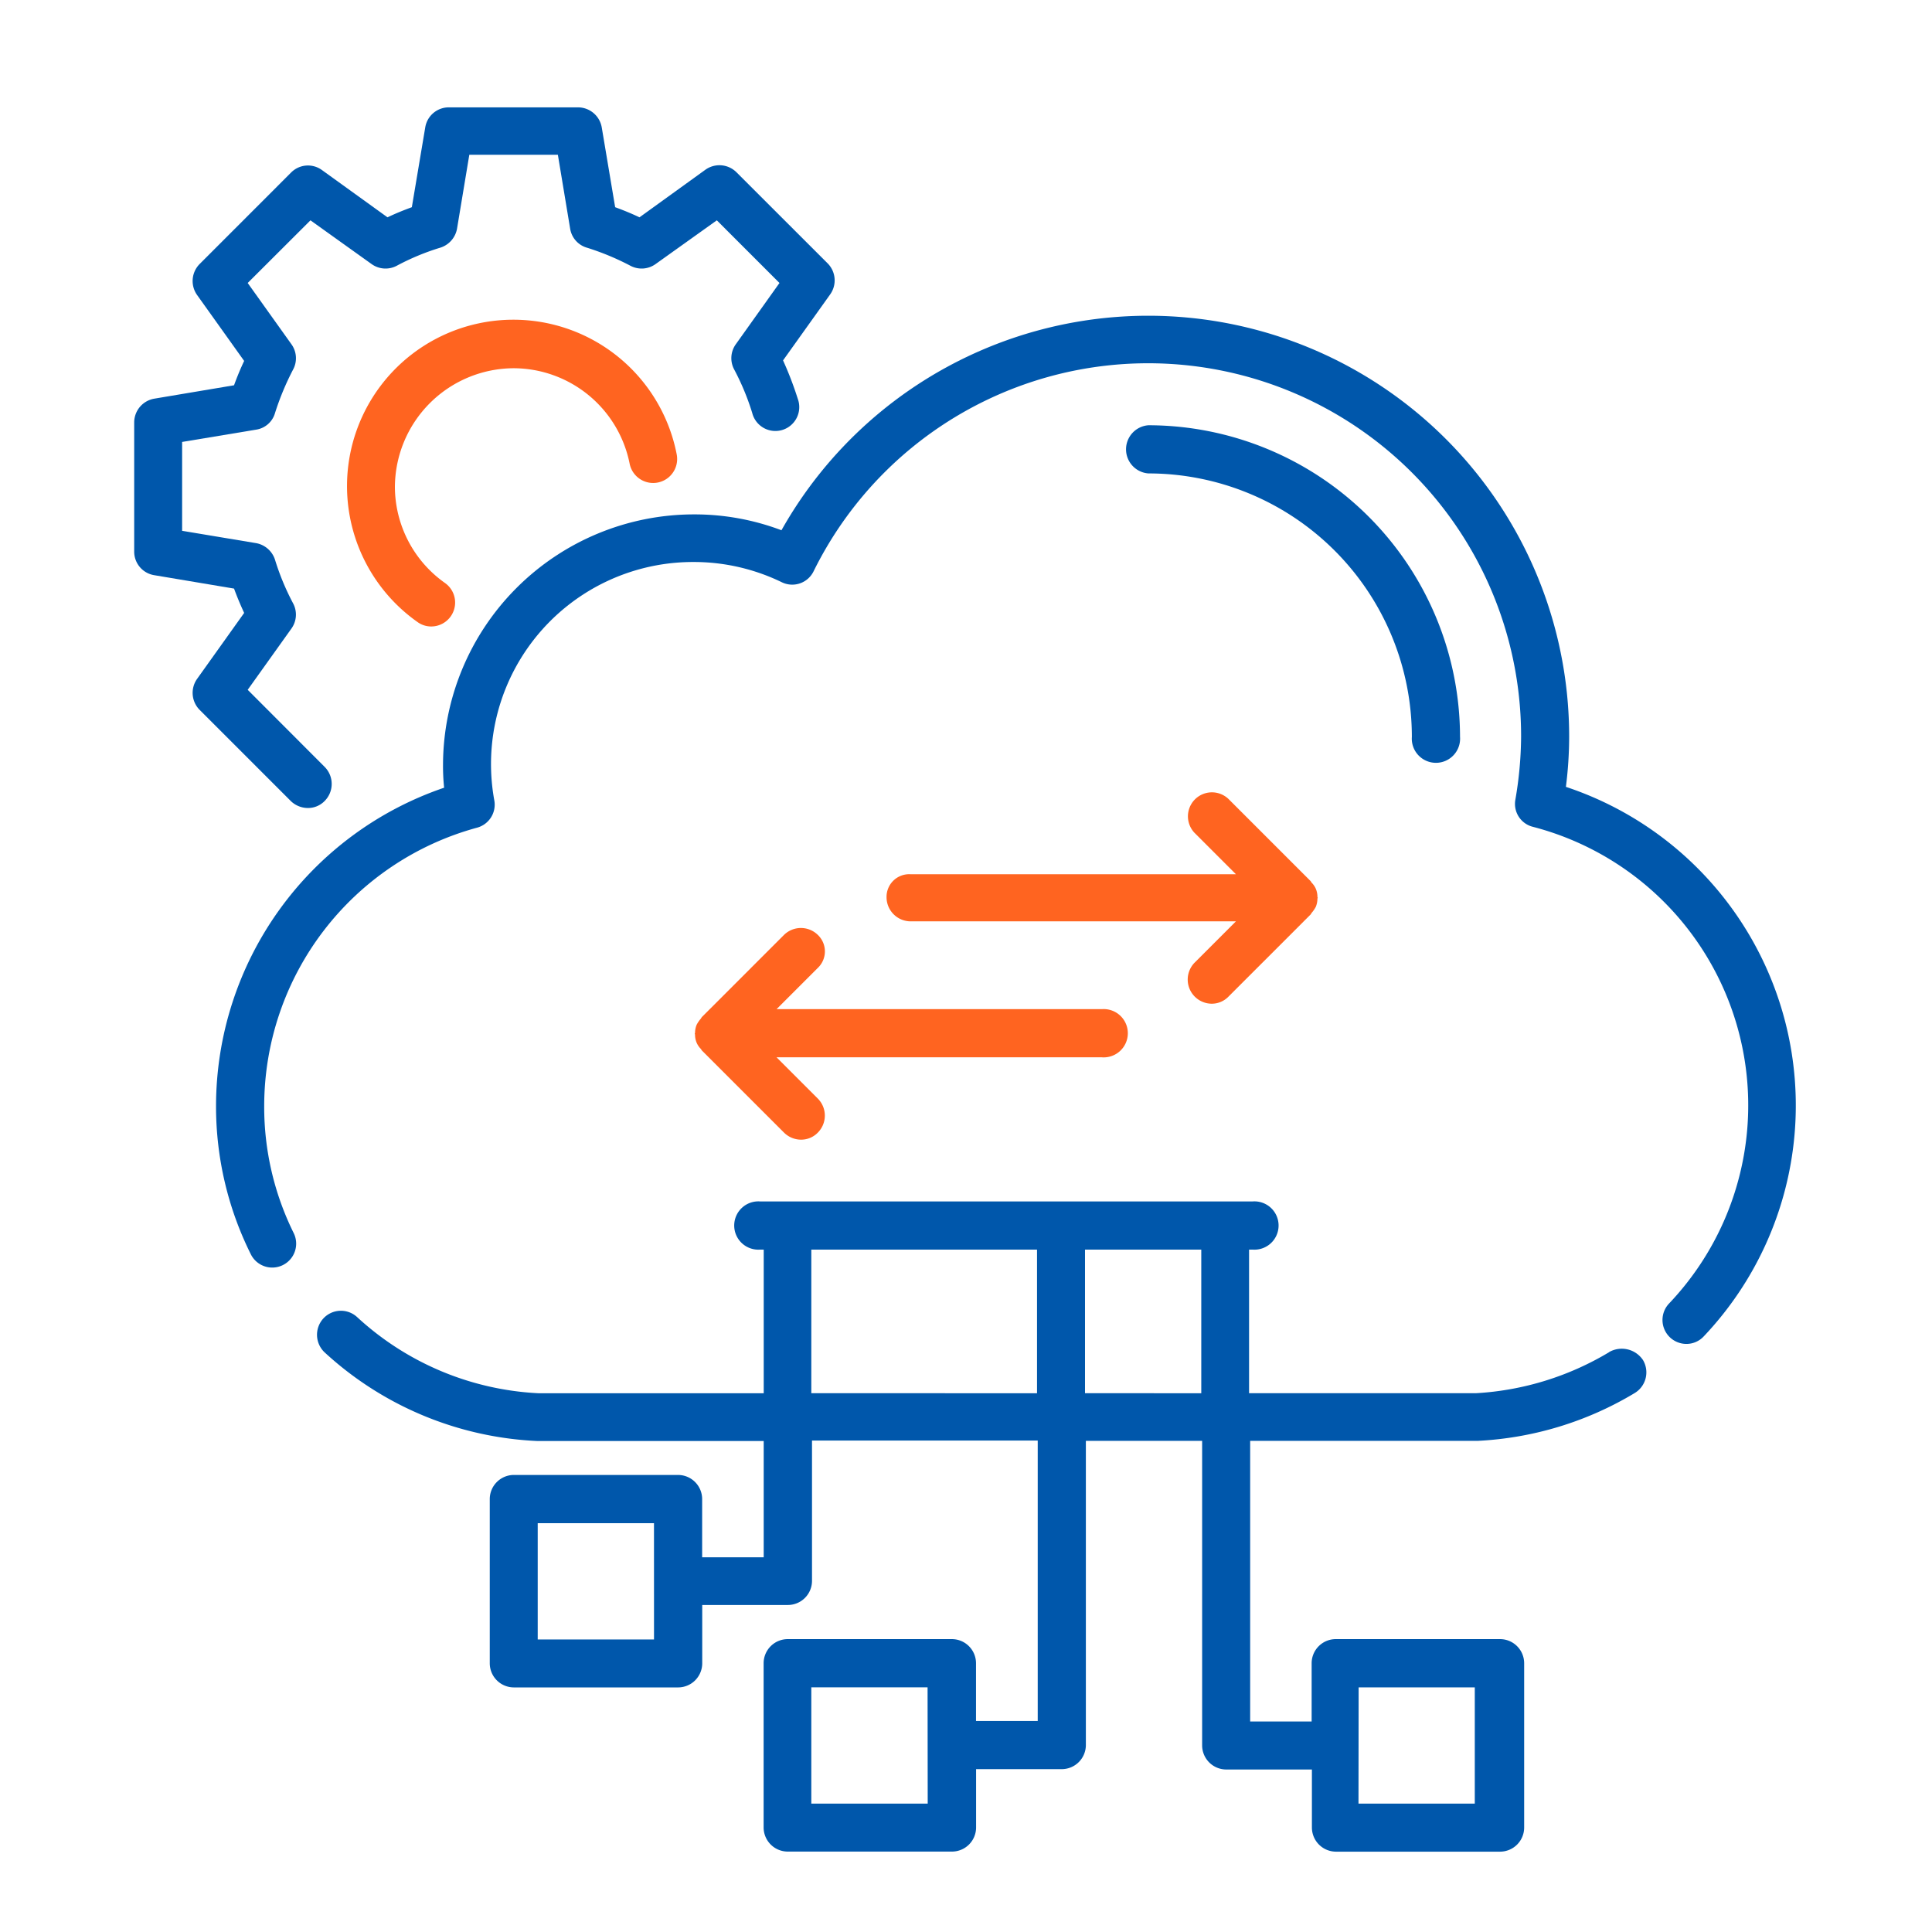
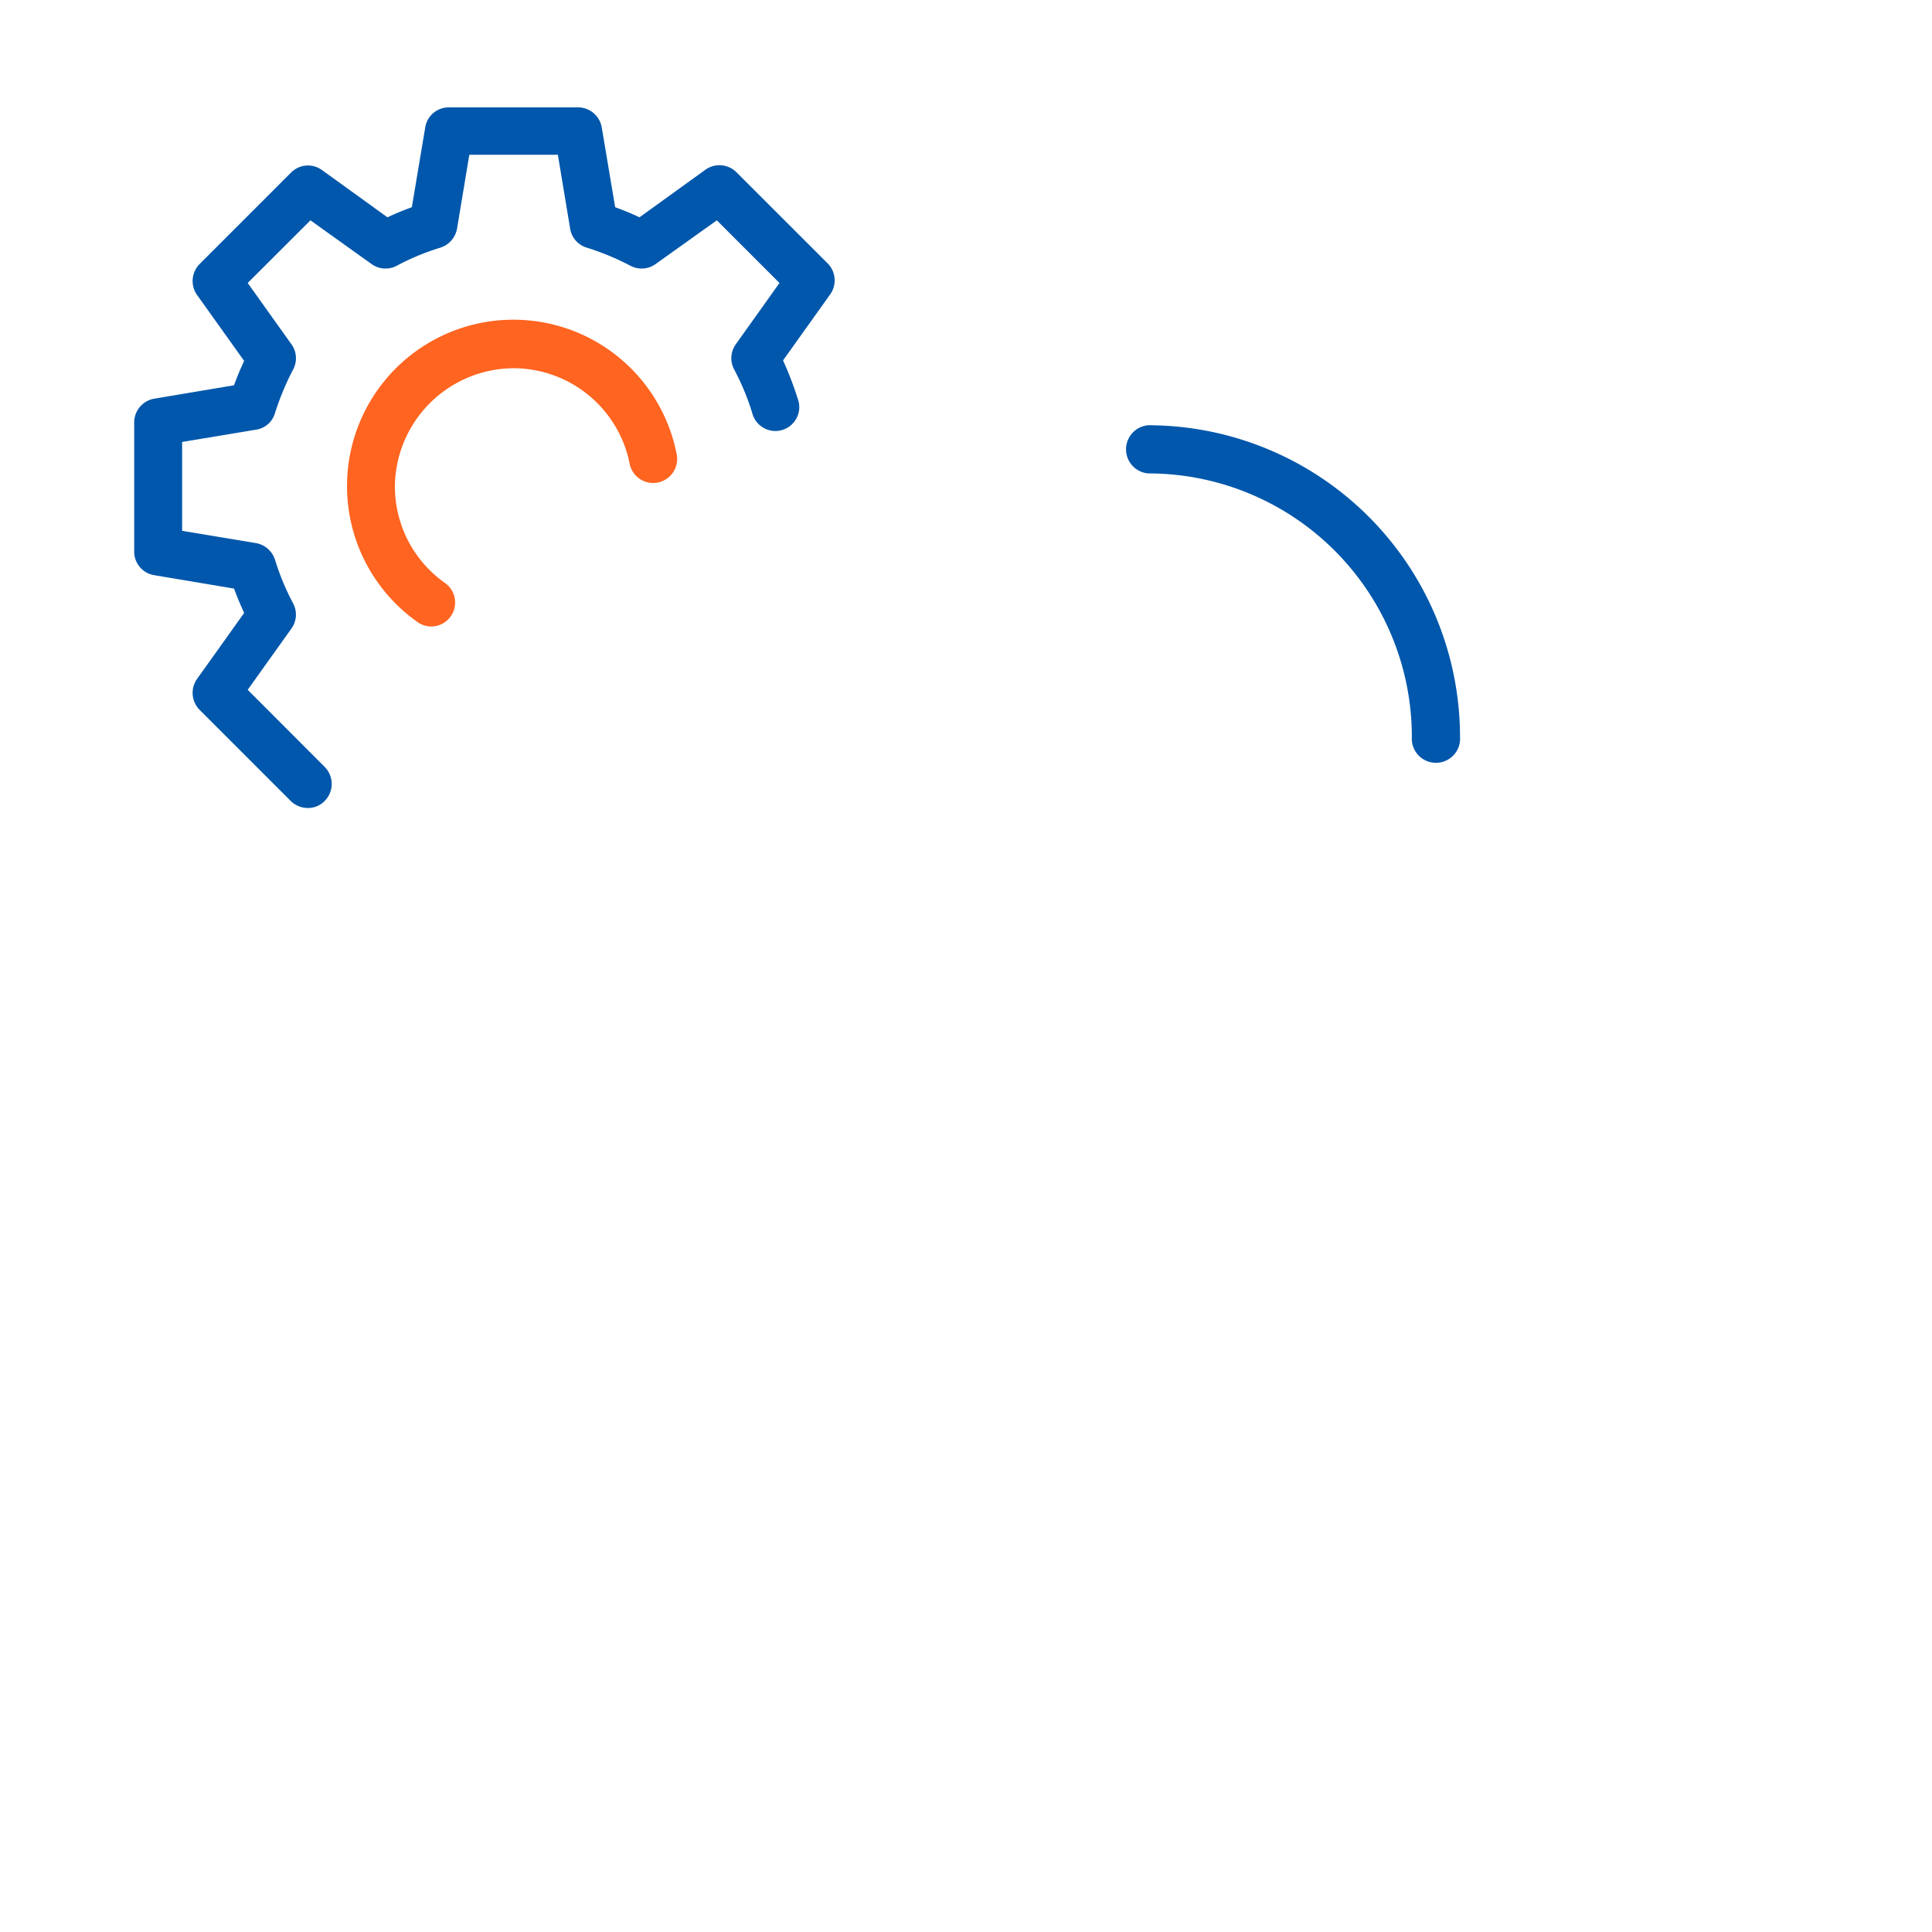
<svg xmlns="http://www.w3.org/2000/svg" width="72" height="72" viewBox="0 0 72 72">
  <defs>
    <clipPath id="clip-path">
      <rect id="Rectangle_253" data-name="Rectangle 253" width="72" height="72" transform="translate(-10893 -5657)" fill="#fff" />
    </clipPath>
  </defs>
  <g id="Cloud_Management" data-name="Cloud Management" transform="translate(10893 5657)" clip-path="url(#clip-path)">
    <g id="api" transform="translate(-10890.63 -5654.13)">
-       <path id="Path_987" data-name="Path 987" d="M49.536,24.363a.9.9,0,1,0,1.795,0A11.627,11.627,0,0,0,39.717,12.75a.9.9,0,0,0,0,1.795,9.823,9.823,0,0,1,9.819,9.819Z" transform="translate(0.71 0.228)" fill="#0057ab" />
-       <path id="Path_988" data-name="Path 988" d="M57.466,46.738A10.837,10.837,0,0,1,52.5,48.267H44.048V42.915h.133a.9.9,0,1,0,0-1.795H25.828a.9.9,0,1,0,0,1.795h.133v5.353h-8.4a10.746,10.746,0,0,1-6.75-2.835.89.89,0,0,0-1.264.051A.9.9,0,0,0,9.6,46.748a12.526,12.526,0,0,0,7.912,3.3H25.96v4.333H23.666V52.213a.9.9,0,0,0-.9-.9H16.651a.9.9,0,0,0-.9.9v6.118a.9.9,0,0,0,.9.9h6.118a.9.9,0,0,0,.9-.9V56.159h3.191a.9.9,0,0,0,.9-.9V50.031h8.412V60.482H33.872V58.331a.9.9,0,0,0-.9-.9H26.857a.9.9,0,0,0-.9.9v6.118a.9.9,0,0,0,.9.9h6.118a.9.9,0,0,0,.9-.9V62.277h3.191a.9.9,0,0,0,.9-.9V50.042h4.333V61.39a.9.9,0,0,0,.9.9h3.191v2.162a.9.9,0,0,0,.9.9H53.4a.9.9,0,0,0,.9-.9V58.331a.9.9,0,0,0-.9-.9H47.28a.9.9,0,0,0-.9.9V60.5H44.089V50.042h8.493a12.554,12.554,0,0,0,5.842-1.784.9.9,0,0,0,.306-1.224.951.951,0,0,0-1.264-.3ZM21.872,57.444H17.538V53.111h4.333Zm10.2,6.118H27.734V59.228h4.333Zm16.059-4.333H52.46v4.333H48.126ZM27.734,48.267V42.915h8.412v5.353Zm10.2,0V42.915h4.333v5.353Z" transform="translate(0.131 0.784)" fill="#0057ab" />
-       <path id="Path_989" data-name="Path 989" d="M55.927,26.308a14.937,14.937,0,0,0,.122-1.866,15.685,15.685,0,0,0-29.355-7.7,9.148,9.148,0,0,0-3.263-.591,9.356,9.356,0,0,0-9.35,9.35,7.776,7.776,0,0,0,.041.836,12.54,12.54,0,0,0-8.5,11.848,12.342,12.342,0,0,0,1.295,5.536.891.891,0,1,0,1.6-.785,10.591,10.591,0,0,1-1.1-4.751,10.757,10.757,0,0,1,7.933-10.359.889.889,0,0,0,.642-1.02,7.529,7.529,0,0,1,7.443-8.881,7.505,7.505,0,0,1,3.273.755.885.885,0,0,0,1.183-.408,13.9,13.9,0,0,1,26.367,6.158,14.127,14.127,0,0,1-.214,2.355.879.879,0,0,0,.653,1.009,10.723,10.723,0,0,1,5.078,17.762.892.892,0,0,0,.642,1.509.88.88,0,0,0,.642-.275,12.51,12.51,0,0,0-5.129-20.484Z" transform="translate(0.059 0.149)" fill="#0057ab" />
-       <path id="Path_990" data-name="Path 990" d="M27.708,31.385a.9.9,0,0,0-1.264,0l-3.059,3.059a.223.223,0,0,0-.031.051,1.21,1.21,0,0,0-.163.235.818.818,0,0,0-.061.306c0,.01-.01.02-.01.031s.01.02.01.031a.78.78,0,0,0,.061.306.747.747,0,0,0,.163.235.223.223,0,0,0,.031.051l3.059,3.059a.906.906,0,0,0,.632.265.864.864,0,0,0,.632-.265.9.9,0,0,0,0-1.264l-1.54-1.54H38.292a.9.9,0,1,0,0-1.795H26.169l1.54-1.54a.849.849,0,0,0,0-1.224Z" transform="translate(0.402 0.588)" fill="#ff6420" />
-       <path id="Path_991" data-name="Path 991" d="M30.13,30.075a.9.9,0,0,0,.9.9H43.15l-1.54,1.54a.9.9,0,0,0,.632,1.529.864.864,0,0,0,.632-.265l3.059-3.059a.223.223,0,0,0,.031-.051,1.21,1.21,0,0,0,.163-.235.818.818,0,0,0,.061-.306c0-.01.01-.02.01-.031s-.01-.02-.01-.031a.78.78,0,0,0-.061-.306.747.747,0,0,0-.163-.235.223.223,0,0,0-.031-.051l-3.059-3.059a.894.894,0,0,0-1.264,1.264l1.54,1.54H31.017a.844.844,0,0,0-.887.856Z" transform="translate(0.539 0.491)" fill="#ff6420" />
+       <path id="Path_987" data-name="Path 987" d="M49.536,24.363a.9.9,0,1,0,1.795,0A11.627,11.627,0,0,0,39.717,12.75a.9.9,0,0,0,0,1.795,9.823,9.823,0,0,1,9.819,9.819" transform="translate(0.71 0.228)" fill="#0057ab" />
      <path id="Path_992" data-name="Path 992" d="M9.1,27.242a.864.864,0,0,0,.632-.265.9.9,0,0,0,0-1.264L6.861,22.837l1.631-2.284a.891.891,0,0,0,.061-.938,9.239,9.239,0,0,1-.673-1.621.912.912,0,0,0-.7-.622l-2.763-.459V13.6l2.763-.459a.867.867,0,0,0,.7-.622A10.088,10.088,0,0,1,8.554,10.9a.891.891,0,0,0-.061-.938L6.861,7.676,9.2,5.341,11.48,6.972a.891.891,0,0,0,.938.061,8.928,8.928,0,0,1,1.621-.673.912.912,0,0,0,.622-.7l.459-2.763h3.3l.459,2.763a.881.881,0,0,0,.622.7,9.718,9.718,0,0,1,1.621.673.891.891,0,0,0,.938-.061l2.284-1.631,2.335,2.335L25.051,9.96a.891.891,0,0,0-.061.938,9.239,9.239,0,0,1,.673,1.621.89.89,0,1,0,1.7-.52,13.009,13.009,0,0,0-.551-1.438L28.569,8.1a.9.9,0,0,0-.092-1.152L25.072,3.546a.9.9,0,0,0-1.152-.092L21.462,5.229c-.3-.143-.6-.265-.907-.377l-.5-2.977a.9.9,0,0,0-.877-.744H14.355a.888.888,0,0,0-.877.744l-.5,2.977c-.306.112-.612.235-.907.377L9.625,3.465a.885.885,0,0,0-1.152.1L5.067,6.972a.9.9,0,0,0-.092,1.152l1.754,2.457c-.143.3-.265.6-.377.907l-2.977.5a.9.9,0,0,0-.744.877v4.823a.888.888,0,0,0,.744.877l2.977.5c.112.306.235.6.377.907L4.975,22.43a.9.9,0,0,0,.092,1.152l3.405,3.405a.922.922,0,0,0,.632.255Z" fill="#0057ab" />
      <path id="Path_993" data-name="Path 993" d="M16.619,10.7a4.42,4.42,0,0,1,4.323,3.558.894.894,0,0,0,1.754-.347,6.2,6.2,0,1,0-9.656,6.25.866.866,0,0,0,.51.163.892.892,0,0,0,.51-1.621,4.4,4.4,0,0,1-1.866-3.589A4.445,4.445,0,0,1,16.619,10.7Z" transform="translate(0.153 0.153)" fill="#ff6420" />
    </g>
  </g>
</svg>